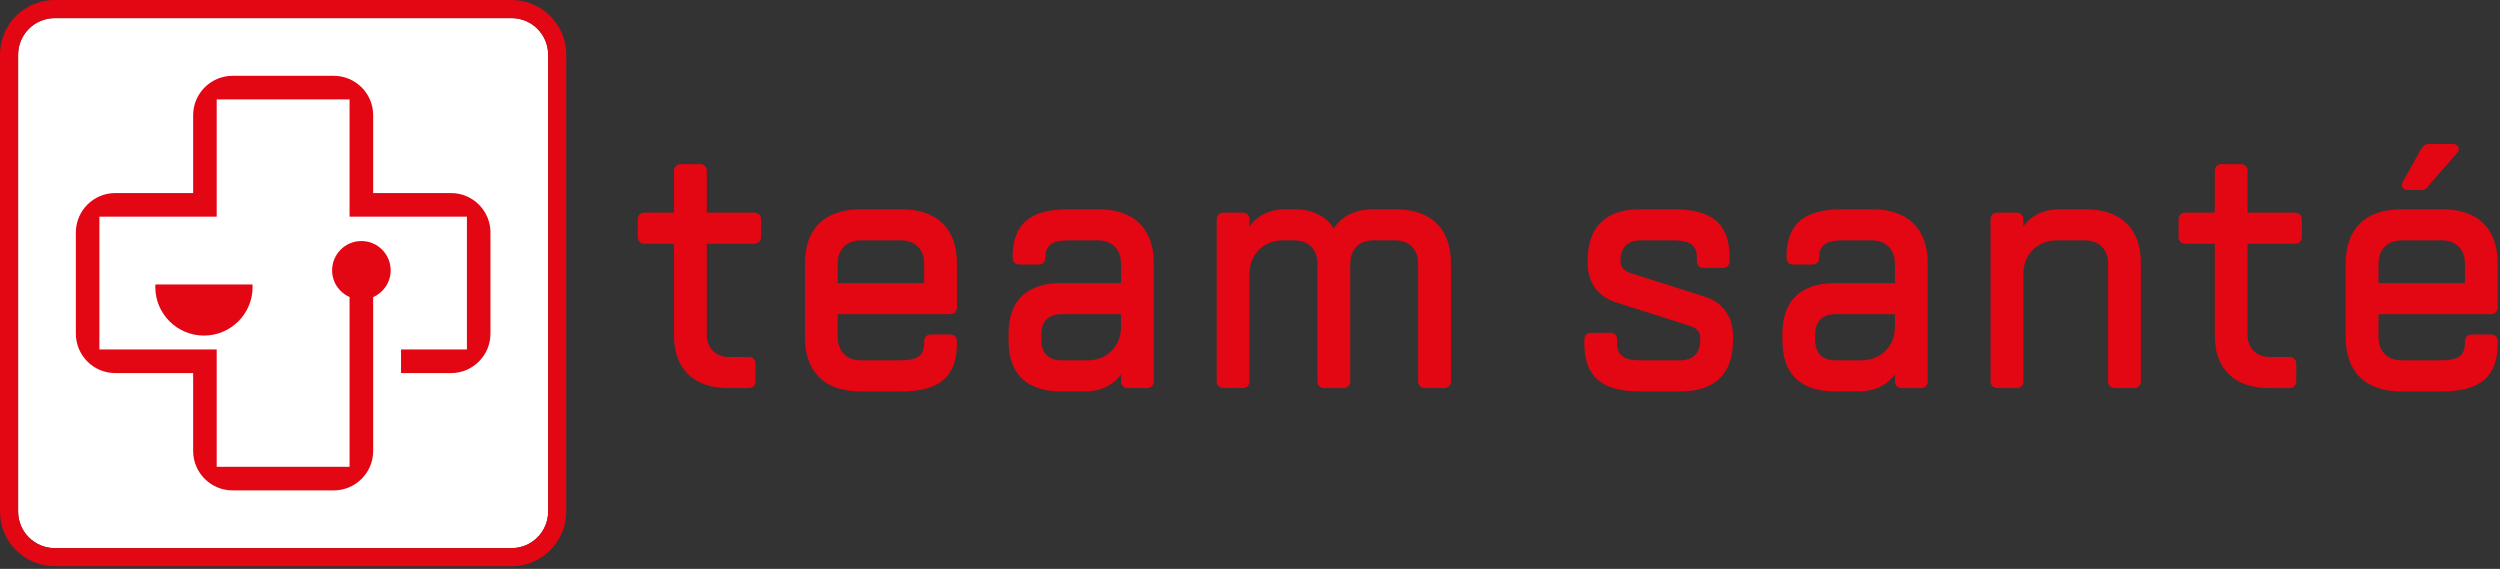
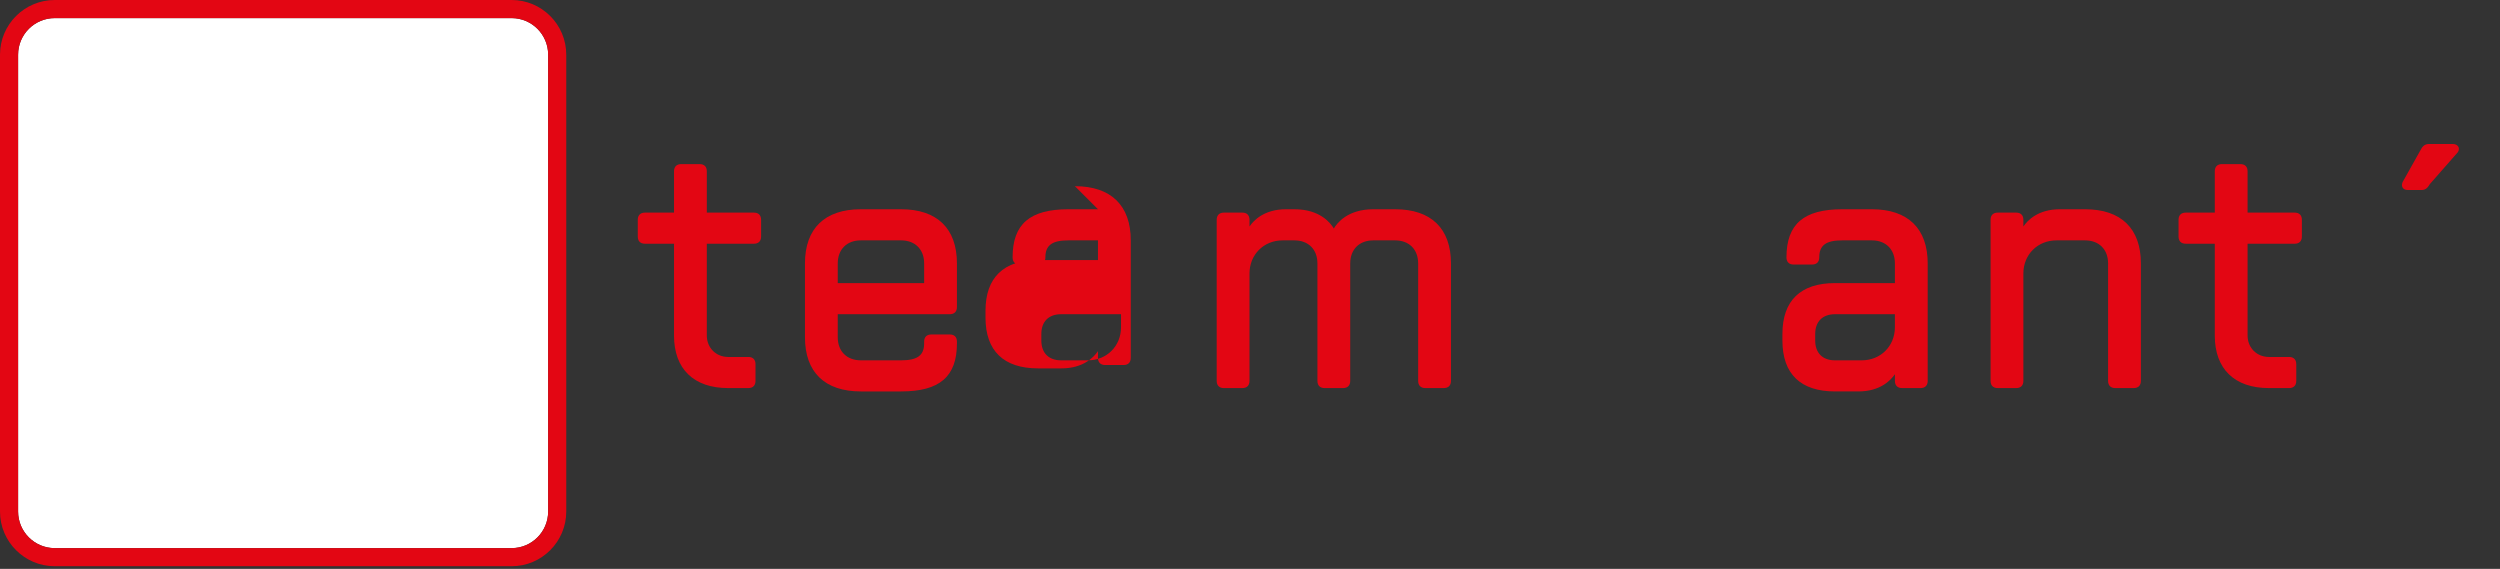
<svg xmlns="http://www.w3.org/2000/svg" clip-rule="evenodd" fill-rule="evenodd" stroke-linejoin="round" stroke-miterlimit="2" viewBox="0 0 690 157">
  <rect x="0" y="0" width="690" height="157" fill="#333333" stroke="none" />
  <g fill-rule="nonzero">
    <path d="m151.288 141.185c0 5.576-4.512 10.094-10.079 10.094h-126.101c-5.583 0-10.108-4.518-10.108-10.094v-126.094c0-5.572 4.525-10.091 10.108-10.091h126.101c5.567 0 10.079 4.519 10.079 10.091z" fill="#fff" />
    <g fill="#e30613">
      <path d="m141.209 0h-126.101c-8.33 0-15.108 6.77-15.108 15.091v126.094c0 8.322 6.778 15.094 15.108 15.094h126.101c8.314 0 15.079-6.772 15.079-15.094v-126.094c0-8.321-6.765-15.091-15.079-15.091m0 5c5.567 0 10.079 4.519 10.079 10.091v126.094c0 5.576-4.512 10.094-10.079 10.094h-126.101c-5.583 0-10.108-4.518-10.108-10.094v-126.094c0-5.572 4.525-10.091 10.108-10.091z" />
-       <path d="m124.494 53.284h-21.501v-21.496c0-5.986-4.877-10.863-10.873-10.863h-27.939c-5.994 0-10.873 4.877-10.873 10.863v21.496h-21.5c-6.009 0-10.873 4.886-10.873 10.873v27.94c0 5.994 4.864 10.873 10.873 10.873h21.5v21.516c0 5.986 4.879 10.865 10.873 10.865h27.939c5.996 0 10.873-4.879 10.873-10.865v-42.479c2.846-1.262 4.833-4.09 4.833-7.393 0-4.465-3.624-8.089-8.09-8.089-4.451 0-8.073 3.624-8.073 8.089 0 3.288 1.987 6.124 4.816 7.377v46.854h-36.671v-32.389h-32.374v-36.657h32.374v-32.37h36.671v32.37h32.39v36.657h-18.184v6.514h13.809c5.994 0 10.874-4.879 10.874-10.873v-27.94c0-5.987-4.88-10.873-10.874-10.873" />
-       <path d="m42.894 78.504c0 .224-.03.469-.03.705 0 7.408 6.01 13.41 13.426 13.41 7.418 0 13.427-6.002 13.427-13.41 0-.236-.03-.481-.03-.705z" />
      <path d="m208.089 58.682h-13.007v-11.413c0-1.257-.721-1.977-1.977-1.977h-5.097c-1.256 0-1.977.72-1.977 1.977v11.413h-8.026c-1.256 0-1.977.72-1.977 1.976v4.631c0 1.257.721 1.977 1.977 1.977h8.026v25.355c0 9.209 5.449 14.488 14.95 14.488h5.56c1.257 0 1.978-.721 1.978-1.976v-4.633c0-1.256-.721-1.977-1.978-1.977h-5.56c-3.363 0-5.899-2.535-5.899-5.902v-25.355h13.007c1.256 0 1.976-.72 1.976-1.977v-4.631c0-1.256-.72-1.976-1.976-1.976" />
      <path d="m231.219 72.703c0-3.865 2.498-6.363 6.364-6.363h11.118c3.867 0 6.365 2.498 6.365 6.363v5.434h-23.847zm17.482-14.949h-11.118c-9.94 0-15.414 5.309-15.414 14.949v20.382c0 9.641 5.474 14.95 15.414 14.95h11.118c10.661 0 15.414-4.098 15.414-13.286v-.463c0-1.255-.72-1.976-1.976-1.976h-5.097c-1.256 0-1.976.721-1.976 1.976v.463c0 3.34-1.845 4.702-6.365 4.702h-11.118c-3.866 0-6.364-2.499-6.364-6.366v-6.363h30.92c1.256 0 1.976-.719 1.976-1.975v-12.044c0-9.64-5.474-14.949-15.414-14.949" />
-       <path d="m287.411 92.16c0-3.404 2.033-5.437 5.437-5.437h16.555v3.584c0 5.212-3.93 9.144-9.142 9.144h-7.413c-3.404 0-5.437-2.033-5.437-5.439zm15.629-34.406h-8.15c-10.66 0-15.414 4.097-15.414 13.283 0 1.256.721 1.976 1.977 1.976h5.098c1.256 0 1.976-.72 1.976-1.976 0-3.336 1.844-4.697 6.363-4.697h8.15c3.865 0 6.363 2.498 6.363 6.363v5.434h-16.555c-9.479 0-14.489 4.849-14.489 14.023v1.852c0 9.175 5.01 14.023 14.489 14.023h6.485c5.963 0 8.886-3.021 10.07-4.75v1.848c0 1.256.721 1.976 1.978 1.976h5.096c1.257 0 1.977-.72 1.977-1.976v-32.43c0-9.64-5.474-14.949-15.414-14.949" />
+       <path d="m287.411 92.16c0-3.404 2.033-5.437 5.437-5.437h16.555v3.584c0 5.212-3.93 9.144-9.142 9.144h-7.413c-3.404 0-5.437-2.033-5.437-5.439zm15.629-34.406h-8.15c-10.66 0-15.414 4.097-15.414 13.283 0 1.256.721 1.976 1.977 1.976h5.098c1.256 0 1.976-.72 1.976-1.976 0-3.336 1.844-4.697 6.363-4.697h8.15v5.434h-16.555c-9.479 0-14.489 4.849-14.489 14.023v1.852c0 9.175 5.01 14.023 14.489 14.023h6.485c5.963 0 8.886-3.021 10.07-4.75v1.848c0 1.256.721 1.976 1.978 1.976h5.096c1.257 0 1.977-.72 1.977-1.976v-32.43c0-9.64-5.474-14.949-15.414-14.949" />
      <path d="m385.05 57.754h-6.023c-7.069 0-10.003 3.807-10.89 5.319-.887-1.512-3.82-5.319-10.889-5.319h-2.316c-5.963 0-8.886 3.022-10.07 4.751v-1.847c0-1.256-.72-1.976-1.976-1.976h-5.098c-1.257 0-1.977.72-1.977 1.976v44.474c0 1.256.72 1.977 1.977 1.977h5.098c1.256 0 1.976-.721 1.976-1.977v-29.65c0-5.212 3.931-9.142 9.143-9.142h3.243c3.865 0 6.363 2.498 6.363 6.363v32.429c0 1.256.721 1.977 1.977 1.977h5.098c1.256 0 1.976-.721 1.976-1.977v-32.429c0-3.865 2.498-6.363 6.365-6.363h6.023c3.864 0 6.361 2.498 6.361 6.363v32.429c0 1.256.722 1.977 1.979 1.977h5.096c1.256 0 1.977-.721 1.977-1.977v-32.429c0-9.64-5.474-14.949-15.413-14.949" />
-       <path d="m470.477 81.871-20.398-6.489c-1.769-.531-2.825-1.705-2.825-3.142v-.463c0-3.404 2.033-5.437 5.437-5.437h9.267c4.519 0 6.363 1.361 6.363 4.698v.926c0 1.257.72 1.977 1.977 1.977h5.096c1.257 0 1.978-.72 1.978-1.977v-.926c0-9.187-4.754-13.284-15.414-13.284h-9.267c-9.478 0-14.487 4.849-14.487 14.023v.927c0 5.286 2.852 9.204 7.822 10.751l20.395 6.488c1.769.528 2.826 1.703 2.826 3.143v.926c0 3.406-2.034 5.439-5.437 5.439h-11.119c-4.519 0-6.362-1.361-6.362-4.701v-.926c0-1.256-.721-1.976-1.978-1.976h-5.098c-1.256 0-1.976.72-1.976 1.976v.926c0 9.187 4.754 13.285 15.414 13.285h11.119c9.477 0 14.487-4.848 14.487-14.023v-1.391c0-5.287-2.851-9.205-7.82-10.75" />
      <path d="m500.998 92.16c0-3.404 2.032-5.437 5.437-5.437h16.557v3.584c0 5.212-3.932 9.144-9.143 9.144h-7.414c-3.405 0-5.437-2.033-5.437-5.439zm15.63-34.406h-8.148c-10.662 0-15.415 4.097-15.415 13.283 0 1.256.72 1.976 1.977 1.976h5.096c1.256 0 1.977-.72 1.977-1.976 0-3.336 1.844-4.697 6.365-4.697h8.148c3.866 0 6.364 2.498 6.364 6.363v5.434h-16.557c-9.478 0-14.488 4.849-14.488 14.023v1.852c0 9.175 5.01 14.023 14.488 14.023h6.486c5.964 0 8.887-3.021 10.071-4.75v1.848c0 1.256.72 1.976 1.976 1.976h5.097c1.257 0 1.978-.72 1.978-1.976v-32.43c0-9.64-5.475-14.949-15.415-14.949" />
      <path d="m575.468 57.754h-6.949c-5.962 0-8.886 3.022-10.07 4.751v-1.847c0-1.256-.72-1.976-1.977-1.976h-5.098c-1.256 0-1.975.72-1.975 1.976v44.474c0 1.256.719 1.977 1.975 1.977h5.098c1.257 0 1.977-.721 1.977-1.977v-29.65c0-5.212 3.93-9.142 9.142-9.142h7.877c3.866 0 6.364 2.498 6.364 6.363v32.429c0 1.256.721 1.977 1.978 1.977h5.096c1.256 0 1.977-.721 1.977-1.977v-32.429c0-9.64-5.475-14.949-15.415-14.949" />
      <path d="m633.339 58.682h-13.007v-11.413c0-1.257-.721-1.977-1.977-1.977h-5.098c-1.256 0-1.976.72-1.976 1.977v11.413h-8.026c-1.257 0-1.978.72-1.978 1.976v4.631c0 1.257.721 1.977 1.978 1.977h8.026v25.355c0 9.209 5.45 14.488 14.951 14.488h5.56c1.256 0 1.976-.721 1.976-1.976v-4.633c0-1.256-.72-1.977-1.976-1.977h-5.56c-3.364 0-5.9-2.535-5.9-5.902v-25.355h13.007c1.256 0 1.976-.72 1.976-1.977v-4.631c0-1.256-.72-1.976-1.976-1.976" />
      <path d="m664.599 52.442h3.705c1.235 0 1.753-.673 2.331-1.63l7.7-8.768c.48-.719.318-1.264.178-1.525-.265-.495-.845-.778-1.592-.778h-6.486c-1.338 0-1.935.824-2.366 1.689l-4.944 8.817c-.255.642-.244 1.174.034 1.583.275.406.759.612 1.44.612" />
-       <path d="m662.833 66.34h11.119c3.864 0 6.362 2.498 6.362 6.363v5.434h-23.845v-5.434c0-3.865 2.498-6.363 6.364-6.363m24.557 20.382c1.255 0 1.975-.719 1.975-1.974v-12.045c0-9.64-5.473-14.949-15.413-14.949h-11.119c-9.94 0-15.415 5.309-15.415 14.949v20.383c0 9.64 5.475 14.949 15.415 14.949h11.119c10.659 0 15.413-4.098 15.413-13.285v-.463c0-1.256-.72-1.977-1.975-1.977h-5.098c-1.257 0-1.978.721-1.978 1.977v.463c0 3.339-1.843 4.701-6.362 4.701h-11.119c-3.866 0-6.364-2.498-6.364-6.365v-6.364z" />
    </g>
  </g>
</svg>